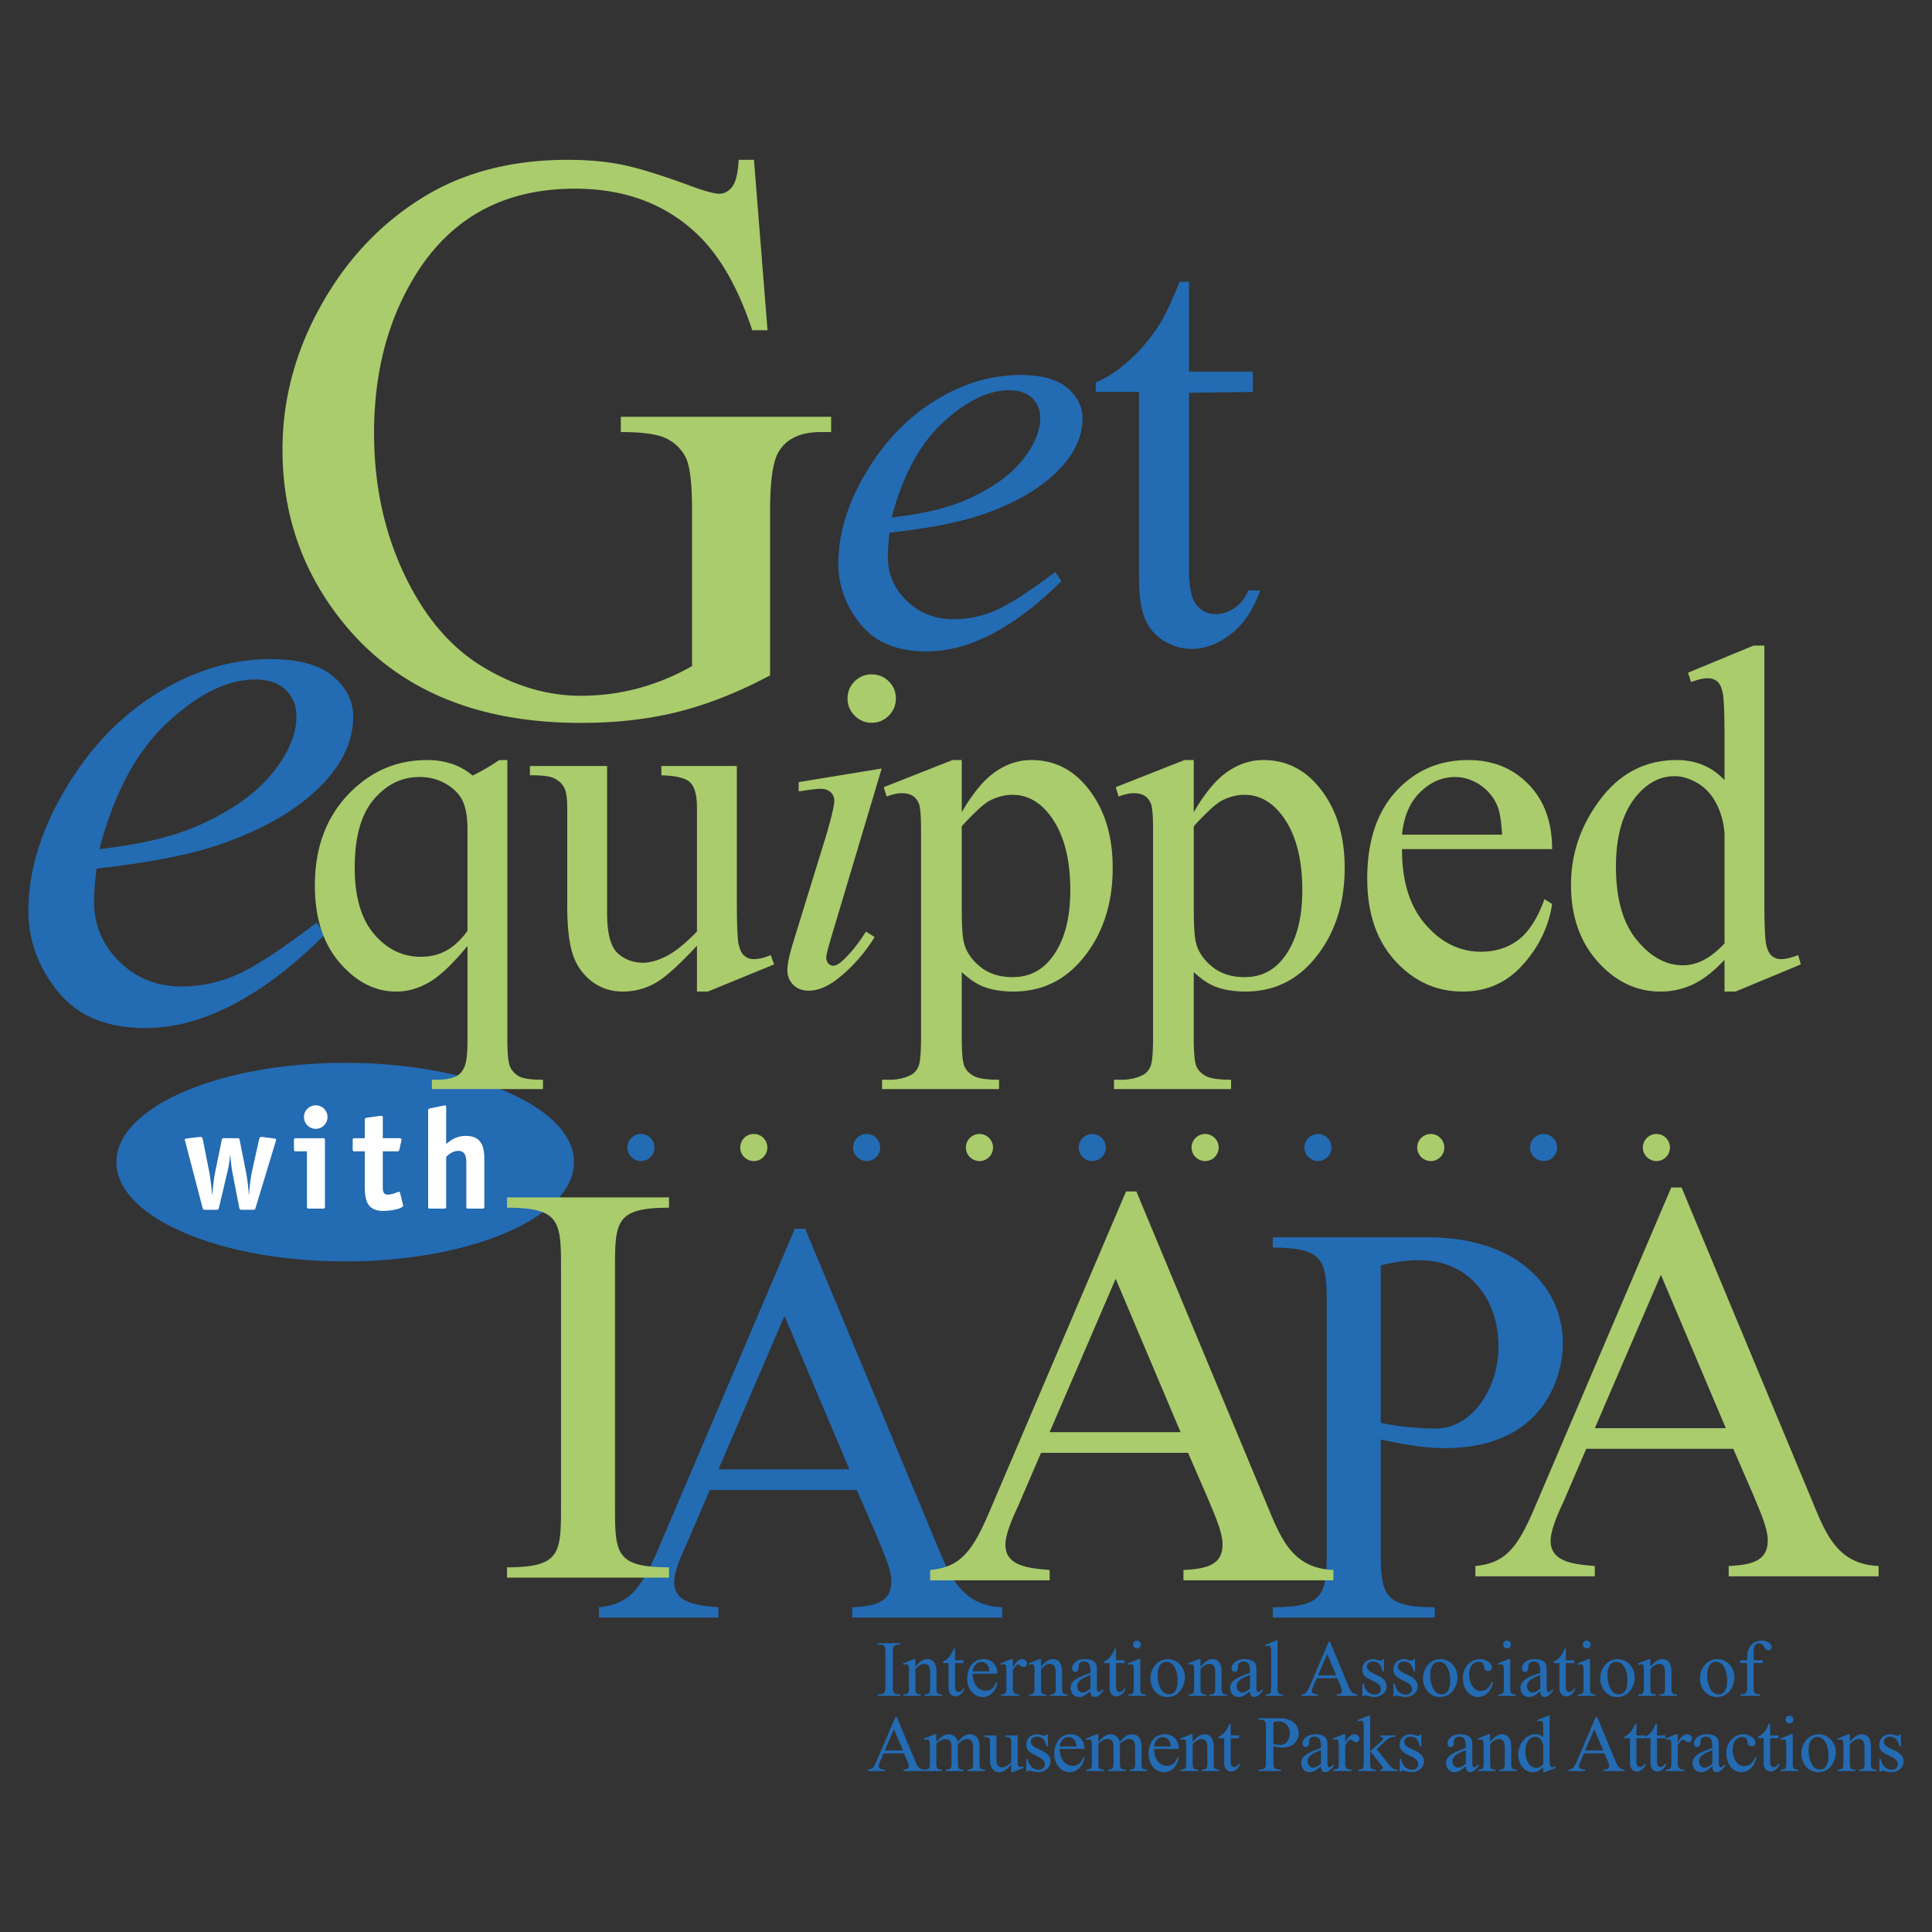
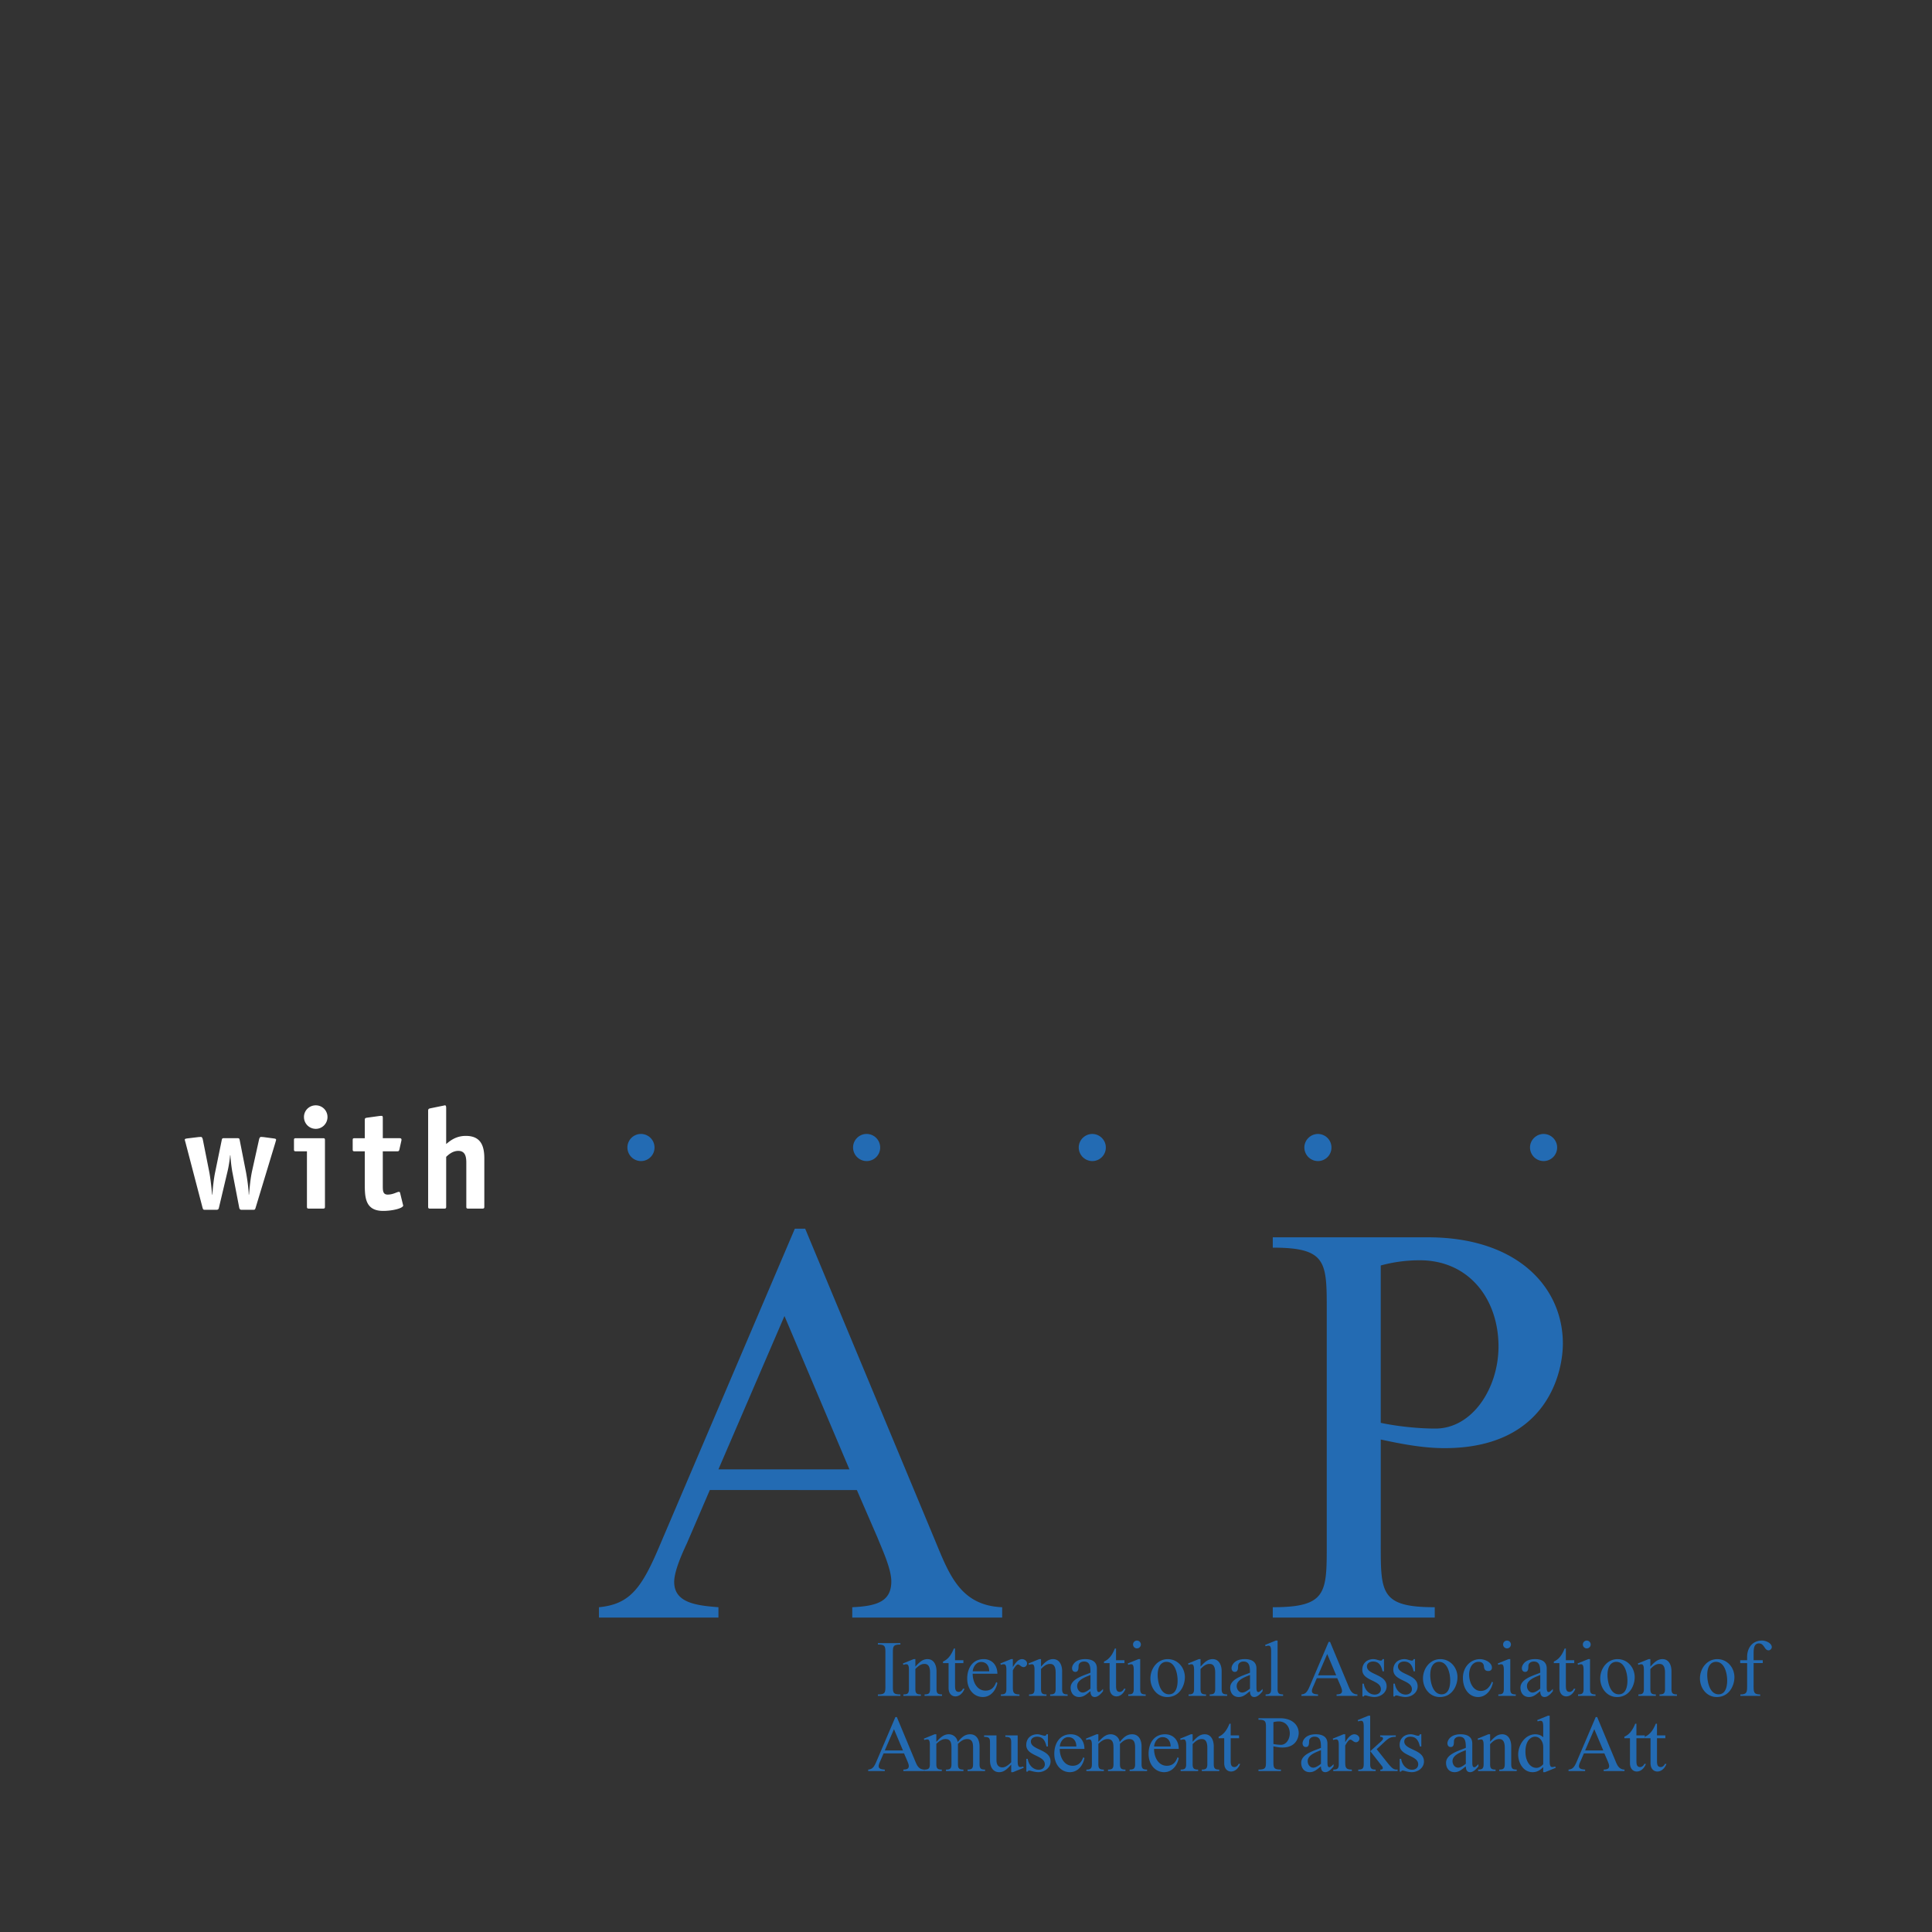
<svg xmlns="http://www.w3.org/2000/svg" width="2500" height="2500" viewBox="0 0 192.756 192.756">
  <rect x="0" y="0" width="192.756" height="192.756" fill="#333333" stroke="none" />
  <g fill-rule="evenodd" clip-rule="evenodd">
    <path fill="#fff" fill-opacity="0" d="M0 0h192.756v192.756H0V0z" />
    <path d="M89.083 168.188c0 .67 0 .867.749.867v.145h-2.245v-.145c.749 0 .749-.197.749-.867v-3.246c0-.666 0-.867-.749-.867v-.141h2.245v.141c-.749 0-.749.201-.749.867v3.246zM91.327 166.279c.446-.492.757-.748 1.211-.748.643 0 .898.605.898 1.203v1.789c0 .471.183.523.549.531v.145h-1.743v-.145c.368-.008.55-.061.55-.531v-1.646c0-.789-.326-.867-.567-.867-.364 0-.634.238-.898.508v2.006c0 .471.185.523.551.531v.145h-1.744v-.145c.368-.008.551-.061.551-.531v-1.943c0-.539-.168-.539-.28-.539a.77.77 0 0 0-.271.062l-.055-.135 1.074-.438h.174v.748zM96.119 165.643v.285h-.834v2.189c0 .328 0 .684.374.684.176 0 .358-.148.411-.316h.16c-.144.391-.469.764-.913.764-.256 0-.677-.168-.677-.852v-2.469h-.557v-.156c.438-.184.788-.564 1.083-1.299h.119v1.17h.834zM97.043 166.988c0 .795.412 1.686 1.279 1.686.574 0 .883-.332 1.066-.852l.121.082c-.137.729-.654 1.408-1.457 1.408-.867 0-1.553-.74-1.553-1.834 0-1.023.518-1.947 1.646-1.947.818 0 1.363.598 1.363 1.457h-2.465zm1.652-.24c0-.492-.244-.932-.811-.932-.469 0-.803.473-.834.932h1.645zM101.051 166.297h.018c.178-.287.479-.766.898-.766.24 0 .502.176.502.438 0 .184-.15.359-.342.359-.254 0-.391-.262-.564-.262-.184 0-.438.443-.512.594v1.496c0 .645 0 .898.662.898v.145h-1.854v-.145c.367-.008.549-.061.549-.531v-1.943c0-.539-.168-.539-.277-.539a.765.765 0 0 0-.271.062l-.057-.135 1.074-.438h.174v.767zM103.861 166.279c.443-.492.752-.748 1.207-.748.645 0 .9.605.9 1.203v1.789c0 .471.182.523.549.531v.145h-1.744v-.145c.367-.008.549-.061.549-.531v-1.646c0-.789-.324-.867-.562-.867-.367 0-.637.238-.898.508v2.006c0 .471.182.523.547.531v.145h-1.742v-.145c.365-.008.547-.061.547-.531v-1.943c0-.539-.164-.539-.277-.539a.775.775 0 0 0-.27.062l-.057-.135 1.072-.438h.18v.748h-.001zM109.436 168.203c0 .361 0 .613.201.613.127 0 .309-.203.414-.311v.223c-.184.24-.494.584-.826.584-.342 0-.43-.289-.43-.584-.359.266-.637.584-1.123.584-.547 0-.854-.408-.854-.934 0-.891 1.326-1.209 1.977-1.492 0-.598-.039-1.115-.65-1.115-.266 0-.537.148-.537.467 0 .381-.08.566-.326.566-.223 0-.324-.178-.324-.381 0-.215.23-.893 1.311-.893 1.168 0 1.168.74 1.168.963v1.71h-.001zm-.641-1.088c-.535.213-1.328.492-1.328 1.1 0 .316.213.652.562.652.248 0 .582-.242.766-.391v-1.361zM112.186 165.643v.285h-.838v2.189c0 .328 0 .684.375.684.176 0 .357-.148.414-.316h.158c-.143.391-.469.764-.914.764-.254 0-.676-.168-.676-.852v-2.469h-.559v-.156c.439-.184.791-.564 1.082-1.299h.119v1.17h.839zM113.758 168.523c0 .471.186.523.549.531v.145h-1.74v-.145c.365-.008.547-.061.547-.531v-1.943c0-.539-.164-.539-.277-.539a.765.765 0 0 0-.27.062l-.057-.135 1.076-.438h.172v2.993zm-.324-4.843a.39.39 0 1 1 0 .78.39.39 0 0 1 0-.78zM118.215 167.338c0 .818-.508 1.975-1.766 1.975-1.012 0-1.672-.9-1.672-1.855 0-.979.684-1.926 1.725-1.926.998-.001 1.713.833 1.713 1.806zm-2.713-.223c0 .684.248 1.928 1.129 1.928.723 0 .859-.814.859-1.371 0-.691-.238-1.871-1.121-1.871-.39 0-.867.295-.867 1.314zM119.777 166.279c.443-.492.754-.748 1.209-.748.643 0 .898.605.898 1.203v1.789c0 .471.182.523.549.531v.145h-1.744v-.145c.367-.008.551-.061.551-.531v-1.646c0-.789-.326-.867-.564-.867-.367 0-.637.238-.898.508v2.006c0 .471.182.523.549.531v.145h-1.744v-.145c.367-.008.549-.061.549-.531v-1.943c0-.539-.168-.539-.279-.539a.775.775 0 0 0-.27.062l-.053-.135 1.072-.438h.176v.748h-.001zM125.355 168.203c0 .361 0 .613.197.613.127 0 .311-.203.416-.311v.223c-.184.24-.494.584-.828.584-.342 0-.43-.289-.43-.584-.357.266-.637.584-1.123.584-.549 0-.85-.408-.85-.934 0-.891 1.32-1.209 1.973-1.492 0-.598-.039-1.115-.652-1.115-.262 0-.533.148-.533.467 0 .381-.08.566-.326.566-.225 0-.326-.178-.326-.381 0-.215.23-.893 1.312-.893 1.17 0 1.17.74 1.17.963v1.71zm-.644-1.088c-.535.213-1.328.492-1.328 1.1 0 .316.215.652.564.652.246 0 .582-.242.764-.391v-1.361zM127.465 168.523c0 .471.182.523.549.531v.145h-1.744v-.145c.367-.008.549-.061.549-.531v-3.795c0-.539-.164-.539-.277-.539a.797.797 0 0 0-.271.061l-.053-.135 1.072-.436h.176v4.844h-.001zM131.379 167.434l-.316.74c-.066.135-.176.381-.176.533 0 .295.318.328.613.348v.145h-1.654v-.145c.412-.039.58-.246.818-.803l1.893-4.439h.145l1.789 4.297c.201.477.35.926.939.945v.145h-2.078v-.145c.342-.012.541-.078.541-.355 0-.176-.125-.447-.189-.605l-.285-.66h-2.04v-.001zm1.037-2.411l-.916 2.125h1.814l-.898-2.125zM138.082 166.748h-.145c-.121-.531-.332-.977-.953-.977-.287 0-.605.156-.605.484 0 .867 1.965.754 1.965 1.988 0 .65-.611 1.068-1.219 1.068-.229 0-.484-.057-.715-.121a.772.772 0 0 0-.199-.039c-.07 0-.125.039-.143.104h-.141v-1.273h.141c.072.557.492 1.088 1.09 1.088.328 0 .613-.188.613-.539 0-.932-1.854-.803-1.854-1.932 0-.652.469-1.068 1.105-1.068.166 0 .295.041.455.088.096.023.197.062.293.062.104 0 .135-.062.166-.15h.145v1.217h.001zM141.178 166.748h-.143c-.119-.531-.336-.977-.957-.977-.283 0-.604.156-.604.484 0 .867 1.965.754 1.965 1.988 0 .65-.611 1.068-1.217 1.068-.232 0-.486-.057-.715-.121a.823.823 0 0 0-.201-.039c-.068 0-.127.039-.141.104h-.145v-1.273h.145c.072.557.492 1.088 1.088 1.088.326 0 .613-.188.613-.539 0-.932-1.855-.803-1.855-1.932 0-.652.473-1.068 1.107-1.068.168 0 .295.041.455.088.094.023.197.062.293.062.104 0 .137-.062.168-.15h.143v1.217h.001zM145.412 167.338c0 .818-.508 1.975-1.766 1.975-1.012 0-1.674-.9-1.674-1.855 0-.979.686-1.926 1.729-1.926.994-.001 1.711.833 1.711 1.806zm-2.715-.223c0 .684.246 1.928 1.131 1.928.723 0 .859-.814.859-1.371 0-.691-.24-1.871-1.121-1.871-.39 0-.869.295-.869 1.314zM148.953 167.848c-.135.738-.678 1.465-1.479 1.465-.898 0-1.518-.814-1.518-1.902 0-1.146.809-1.879 1.699-1.879.471 0 1.195.311 1.195.859 0 .209-.152.328-.35.328-.328 0-.416-.168-.447-.455-.023-.311-.215-.463-.525-.463-.684 0-.953.693-.953 1.283 0 .682.35 1.623 1.16 1.623.574 0 .924-.422 1.107-.916l.111.057zM150.682 168.523c0 .471.184.523.547.531v.145h-1.74v-.145c.365-.008.547-.061.547-.531v-1.943c0-.539-.168-.539-.277-.539a.765.765 0 0 0-.27.062l-.059-.135 1.076-.438h.176v2.993zm-.327-4.843c.213 0 .391.174.391.391a.39.39 0 1 1-.391-.391zM154.314 168.203c0 .361 0 .613.203.613.125 0 .307-.203.412-.311v.223c-.184.24-.494.584-.828.584-.342 0-.43-.289-.43-.584-.357.266-.635.584-1.121.584-.549 0-.854-.408-.854-.934 0-.891 1.324-1.209 1.975-1.492 0-.598-.039-1.115-.65-1.115-.264 0-.537.148-.537.467 0 .381-.076.566-.322.566-.225 0-.326-.178-.326-.381 0-.215.23-.893 1.311-.893 1.168 0 1.168.74 1.168.963v1.71h-.001zm-.642-1.088c-.531.213-1.328.492-1.328 1.1 0 .316.213.652.566.652.244 0 .58-.242.762-.391v-1.361zM157.062 165.643v.285h-.836v2.189c0 .328 0 .684.377.684.174 0 .355-.148.41-.316h.16c-.141.391-.469.764-.914.764-.254 0-.676-.168-.676-.852v-2.469h-.557v-.156c.438-.184.787-.564 1.08-1.299h.119v1.17h.837zM158.637 168.523c0 .471.184.523.549.531v.145h-1.742v-.145c.367-.008.551-.061.551-.531v-1.943c0-.539-.168-.539-.279-.539a.755.755 0 0 0-.271.062l-.055-.135 1.074-.438h.174v2.993h-.001zm-.325-4.843a.39.39 0 1 1 0 .782.39.39 0 0 1 0-.782zM163.094 167.338c0 .818-.51 1.975-1.766 1.975-1.012 0-1.672-.9-1.672-1.855 0-.979.684-1.926 1.725-1.926.996-.001 1.713.833 1.713 1.806zm-2.713-.223c0 .684.248 1.928 1.129 1.928.725 0 .859-.814.859-1.371 0-.691-.238-1.871-1.121-1.871-.391 0-.867.295-.867 1.314zM164.656 166.279c.443-.492.754-.748 1.209-.748.645 0 .898.605.898 1.203v1.789c0 .471.182.523.547.531v.145h-1.742v-.145c.365-.008.551-.061.551-.531v-1.646c0-.789-.326-.867-.566-.867-.365 0-.635.238-.896.508v2.006c0 .471.182.523.547.531v.145h-1.742v-.145c.365-.008.547-.061.547-.531v-1.943c0-.539-.166-.539-.277-.539a.765.765 0 0 0-.27.062l-.057-.135 1.074-.438h.178v.748h-.001zM173.043 167.338c0 .818-.51 1.975-1.766 1.975-1.012 0-1.672-.9-1.672-1.855 0-.979.686-1.926 1.727-1.926.996-.001 1.711.833 1.711 1.806zm-2.711-.223c0 .684.246 1.928 1.129 1.928.723 0 .859-.814.859-1.371 0-.691-.238-1.871-1.123-1.871-.39 0-.865.295-.865 1.314zM174.957 168.156c0 .645 0 .898.658.898v.145h-1.98v-.145c.676 0 .676-.254.676-.898v-2.229h-.691v-.285h.691v-.324c0-.908.518-1.639 1.498-1.639.35 0 .961.242.961.66 0 .16-.166.318-.318.318-.43 0-.414-.695-.963-.695-.531 0-.531.623-.531 1.035v.645h.912v.285h-.912v2.229h-.001zM88.157 174.932l-.319.74c-.063.137-.174.381-.174.533 0 .295.317.324.612.348v.145H86.62v-.145c.416-.037.581-.246.819-.803l1.895-4.439h.144l1.79 4.297c.199.477.35.922.939.945v.145H90.13v-.145c.342-.014.541-.078.541-.355 0-.178-.127-.447-.19-.605l-.287-.66h-2.037v-.001zm1.035-2.411l-.917 2.123h1.815l-.898-2.123zM93.418 173.785c.35-.359.692-.756 1.24-.756a.89.89 0 0 1 .89.773c.352-.416.677-.773 1.244-.773.682 0 .938.605.938 1.203v1.787c0 .471.182.529.549.533v.145h-1.743v-.145c.366-.004.549-.062.549-.533v-1.574c0-.445-.016-.938-.59-.938-.381 0-.659.229-.921.477v2.035c0 .471.182.529.548.533v.145H94.38v-.145c.366-.004.548-.062.548-.533v-1.574c0-.445-.014-.938-.589-.938-.38 0-.659.229-.921.477v2.035c0 .471.182.529.548.533v.145h-1.743v-.145c.366-.004.55-.062.55-.533v-1.939c0-.539-.166-.539-.28-.539a.84.84 0 0 0-.27.061l-.054-.135 1.073-.438h.176v.756zM101.535 175.758c0 .541.166.541.277.541a.835.835 0 0 0 .271-.061l.055.135-1.074.438h-.176v-.758c-.35.381-.682.758-1.207.758-.59 0-.908-.504-.908-1.17v-1.736c0-.482-.053-.604-.59-.619v-.143h1.236v2.473c0 .447.189.717.594.717.326 0 .662-.287.875-.51v-1.918c0-.482-.055-.604-.586-.619v-.143h1.232v2.615h.001zM104.553 174.246h-.145c-.119-.531-.332-.977-.953-.977-.287 0-.605.156-.605.484 0 .867 1.965.756 1.965 1.988 0 .654-.615 1.068-1.217 1.068-.23 0-.486-.057-.717-.121a.889.889 0 0 0-.199-.039c-.072 0-.125.039-.143.104h-.141v-1.273h.141c.07.557.492 1.088 1.09 1.088.328 0 .615-.188.615-.539 0-.93-1.855-.805-1.855-1.932 0-.656.469-1.068 1.105-1.068.166 0 .295.041.453.088.098.025.199.062.297.062.102 0 .133-.062.164-.15h.145v1.217zM105.73 174.486c0 .795.414 1.686 1.281 1.686.572 0 .885-.334 1.066-.852l.119.08c-.137.73-.65 1.41-1.455 1.41-.867 0-1.553-.74-1.553-1.83 0-1.027.52-1.951 1.648-1.951.818 0 1.359.598 1.359 1.457h-2.465zm1.657-.24c0-.492-.248-.932-.812-.932-.471 0-.805.471-.836.932h1.648zM109.582 173.785c.35-.359.691-.756 1.24-.756.445 0 .836.326.891.773.352-.416.676-.773 1.244-.773.682 0 .938.605.938 1.203v1.787c0 .471.182.529.549.533v.145h-1.742v-.145c.365-.004.549-.062.549-.533v-1.574c0-.445-.016-.938-.59-.938-.381 0-.66.229-.922.477v2.035c0 .471.182.529.549.533v.145h-1.742v-.145c.365-.004.547-.062.547-.533v-1.574c0-.445-.014-.938-.586-.938-.383 0-.662.229-.924.477v2.035c0 .471.182.529.549.533v.145h-1.744v-.145c.369-.004.551-.062.551-.533v-1.939c0-.539-.166-.539-.281-.539a.847.847 0 0 0-.27.061l-.053-.135 1.072-.438h.176v.756h-.001zM115.139 174.486c0 .795.41 1.686 1.277 1.686.576 0 .885-.334 1.068-.852l.119.08c-.135.73-.652 1.41-1.457 1.41-.867 0-1.551-.74-1.551-1.83 0-1.027.518-1.951 1.646-1.951.822 0 1.361.598 1.361 1.457h-2.463zm1.654-.24c0-.492-.248-.932-.814-.932-.469 0-.803.471-.832.932h1.646zM118.988 173.777c.447-.492.756-.748 1.211-.748.645 0 .898.605.898 1.203v1.787c0 .471.182.529.547.533v.145h-1.74v-.145c.363-.004.551-.062.551-.533v-1.645c0-.789-.328-.867-.568-.867-.365 0-.637.236-.898.508v2.004c0 .471.184.529.549.533v.145h-1.744v-.145c.367-.004.549-.062.549-.533v-1.939c0-.539-.166-.539-.277-.539a.847.847 0 0 0-.271.061l-.055-.135 1.074-.438h.176v.748h-.002zM123.621 173.143v.283h-.836v2.189c0 .328 0 .684.375.684.176 0 .357-.152.412-.316h.16c-.145.391-.469.762-.914.762-.254 0-.678-.168-.678-.85v-2.469h-.555v-.156c.438-.184.787-.564 1.08-1.297h.119v1.17h.837zM127.049 175.689c0 .666 0 .863.75.863v.145h-2.244v-.145c.75 0 .75-.197.75-.863v-3.25c0-.668 0-.863-.75-.863v-.148h2.15c1.24 0 1.867.697 1.867 1.475 0 .412-.23 1.449-1.639 1.449-.295 0-.59-.059-.885-.119v1.456h.001zm0-1.689c.227.047.52.08.758.08.518 0 .875-.564.875-1.137 0-.656-.406-1.195-1.09-1.195-.184 0-.367.023-.543.072V174zM132.439 175.701c0 .361 0 .615.199.615.129 0 .311-.205.412-.311v.223c-.182.238-.492.582-.826.582-.344 0-.432-.289-.432-.582-.355.262-.635.582-1.119.582-.551 0-.852-.41-.852-.934 0-.889 1.32-1.207 1.971-1.494 0-.598-.037-1.113-.65-1.113-.262 0-.533.152-.533.467 0 .385-.078.564-.326.564-.221 0-.328-.176-.328-.381 0-.215.234-.891 1.314-.891 1.17 0 1.17.74 1.17.963v1.71zm-.646-1.088c-.531.217-1.326.49-1.326 1.096 0 .32.215.652.564.652.248 0 .58-.238.762-.391v-1.357z" fill="#236bb3" />
    <path d="M134.213 173.795h.018c.174-.287.477-.766.9-.766.236 0 .5.176.5.438 0 .184-.15.357-.342.357-.254 0-.389-.262-.566-.262-.182 0-.438.449-.51.598v1.494c0 .645 0 .898.662.898v.145h-1.854v-.145c.365-.004.549-.062.549-.533v-1.939c0-.539-.166-.539-.277-.539a.812.812 0 0 0-.271.061l-.057-.135 1.072-.438h.176v.766z" fill="#236bb3" />
    <path d="M136.713 174.715l1.018-.92c.078-.072.254-.217.254-.336 0-.158-.168-.174-.285-.174v-.143h1.559v.143c-.525 0-.707.129-1.074.459l-.834.775 1.08 1.357c.543.676.668.676 1.01.676v.145h-1.727v-.145c.088 0 .248 0 .248-.152 0-.094-.057-.172-.111-.234l-1.138-1.451zm-.01 1.305c0 .471.184.529.549.533v.145h-1.74v-.145c.363-.004.547-.062.547-.533v-3.793c0-.541-.166-.541-.277-.541a.81.81 0 0 0-.27.062l-.059-.133 1.076-.439h.174v4.844zM141.805 174.246h-.143c-.119-.531-.334-.977-.953-.977-.289 0-.605.156-.605.484 0 .867 1.965.756 1.965 1.988 0 .654-.613 1.068-1.219 1.068-.229 0-.482-.057-.713-.121a.973.973 0 0 0-.199-.039c-.074 0-.129.039-.145.104h-.145v-1.273h.145c.07.557.494 1.088 1.09 1.088.326 0 .613-.188.613-.539 0-.93-1.855-.805-1.855-1.932 0-.656.471-1.068 1.107-1.068.168 0 .293.041.451.088.098.025.199.062.297.062.104 0 .133-.062.166-.15h.143v1.217zM146.891 175.701c0 .361 0 .615.201.615.127 0 .309-.205.41-.311v.223c-.182.238-.49.582-.826.582-.342 0-.43-.289-.43-.582-.355.262-.635.582-1.121.582-.549 0-.852-.41-.852-.934 0-.889 1.32-1.207 1.973-1.494 0-.598-.039-1.113-.652-1.113-.262 0-.533.152-.533.467 0 .385-.076.564-.324.564-.223 0-.328-.176-.328-.381 0-.215.232-.891 1.314-.891 1.168 0 1.168.74 1.168.963v1.71zm-.645-1.088c-.531.217-1.328.49-1.328 1.096 0 .32.215.652.564.652.248 0 .582-.238.764-.391v-1.357z" fill="#236bb3" />
    <path d="M148.668 173.777c.445-.492.754-.748 1.209-.748.645 0 .898.605.898 1.203v1.787c0 .471.184.529.549.533v.145h-1.742v-.145c.365-.004.549-.062.549-.533v-1.645c0-.789-.326-.867-.564-.867-.367 0-.637.236-.898.508v2.004c0 .471.182.529.547.533v.145h-1.742v-.145c.365-.004.547-.062.547-.533v-1.939c0-.539-.164-.539-.275-.539a.835.835 0 0 0-.271.061l-.057-.135 1.076-.438h.176v.748h-.002zM153.967 172.227c0-.541-.168-.541-.277-.541a.811.811 0 0 0-.271.062l-.057-.133 1.076-.439h.174v4.582c0 .541.168.541.279.541a.835.835 0 0 0 .27-.061l.057.135-1.076.438h-.174v-.512c-.303.311-.613.512-1.057.512-.932 0-1.441-.926-1.441-1.76 0-.945.678-2.021 1.711-2.021.289 0 .58.088.787.303v-1.106h-.001zm0 2.058c0-.475-.285-1.016-.826-1.016-.287 0-.947.262-.947 1.502 0 .971.484 1.609 1.09 1.609.279 0 .5-.16.684-.361v-1.734h-.001zM158.029 174.932l-.32.74c-.062.137-.176.381-.176.533 0 .295.32.324.615.348v.145h-1.656v-.145c.414-.037.582-.246.82-.803l1.893-4.439h.145l1.791 4.297c.197.477.35.922.936.945v.145H160v-.145c.342-.014.543-.078.543-.355 0-.178-.127-.447-.191-.605l-.287-.66h-2.036v-.001zm1.033-2.411l-.914 2.123h1.812l-.898-2.123zM164.102 173.143v.283h-.836v2.189c0 .328 0 .684.375.684.174 0 .355-.152.412-.316h.16c-.143.391-.471.762-.916.762-.254 0-.674-.168-.674-.85v-2.469h-.559v-.156c.438-.184.787-.564 1.082-1.297h.119v1.17h.837zM166.152 173.143v.283h-.834v2.189c0 .328 0 .684.375.684.176 0 .357-.152.41-.316h.16c-.141.391-.469.762-.912.762-.256 0-.678-.168-.678-.85v-2.469h-.557v-.156c.438-.184.787-.564 1.082-1.297h.119v1.17h.835z" fill="#236bb3" />
-     <path d="M167.393 173.795h.018c.176-.287.479-.766.9-.766.236 0 .498.176.498.438 0 .184-.148.357-.342.357-.254 0-.389-.262-.564-.262-.182 0-.436.449-.51.598v1.494c0 .645 0 .898.664.898v.145h-1.855v-.145c.367-.004.551-.062.551-.533v-1.939c0-.539-.17-.539-.279-.539a.823.823 0 0 0-.271.061l-.057-.135 1.074-.438h.174v.766h-.001zM171.484 175.701c0 .361 0 .615.197.615.127 0 .312-.205.414-.311v.223c-.182.238-.492.582-.826.582-.342 0-.43-.289-.43-.582-.359.262-.637.582-1.121.582-.551 0-.852-.41-.852-.934 0-.889 1.318-1.207 1.973-1.494 0-.598-.041-1.113-.654-1.113-.262 0-.533.152-.533.467 0 .385-.08.564-.326.564-.223 0-.324-.176-.324-.381 0-.215.229-.891 1.312-.891 1.17 0 1.17.74 1.17.963v1.71zm-.644-1.088c-.533.217-1.33.49-1.33 1.096 0 .32.217.652.566.652.244 0 .58-.238.764-.391v-1.357zM175.238 175.346c-.133.738-.678 1.465-1.479 1.465-.898 0-1.52-.812-1.52-1.902 0-1.146.811-1.879 1.701-1.879.471 0 1.195.311 1.195.861 0 .207-.152.326-.35.326-.328 0-.416-.17-.447-.455-.023-.309-.217-.461-.525-.461-.684 0-.953.691-.953 1.279 0 .684.35 1.625 1.16 1.625.574 0 .926-.422 1.107-.916l.111.057zM177.443 173.143v.283h-.836v2.189c0 .328 0 .684.375.684.174 0 .357-.152.414-.316h.158c-.143.391-.471.762-.914.762-.256 0-.678-.168-.678-.85v-2.469h-.557v-.156c.439-.184.789-.564 1.08-1.297h.121v1.17h.837zM178.859 176.02c0 .471.184.529.549.533v.145h-1.742v-.145c.365-.004.549-.062.549-.533v-1.939c0-.539-.166-.539-.279-.539a.847.847 0 0 0-.27.061l-.055-.135 1.072-.438h.176v2.99zm-.326-4.844a.39.39 0 1 1-.391.393.393.393 0 0 1 .391-.393zM183.156 174.834c0 .82-.51 1.977-1.768 1.977-1.01 0-1.67-.9-1.67-1.855 0-.979.684-1.926 1.727-1.926.994-.001 1.711.833 1.711 1.804zm-2.713-.221c0 .686.244 1.926 1.129 1.926.725 0 .859-.811.859-1.369 0-.691-.236-1.869-1.121-1.869-.39 0-.867.293-.867 1.312zM184.559 173.777c.445-.492.754-.748 1.209-.748.645 0 .898.605.898 1.203v1.787c0 .471.184.529.549.533v.145h-1.742v-.145c.367-.004.551-.062.551-.533v-1.645c0-.789-.328-.867-.566-.867-.365 0-.635.236-.898.508v2.004c0 .471.184.529.547.533v.145h-1.74v-.145c.363-.004.549-.062.549-.533v-1.939c0-.539-.168-.539-.279-.539a.835.835 0 0 0-.27.061l-.057-.135 1.076-.438h.174v.748h-.001zM189.66 174.246h-.143c-.119-.531-.334-.977-.955-.977-.289 0-.605.156-.605.484 0 .867 1.965.756 1.965 1.988 0 .654-.611 1.068-1.219 1.068-.229 0-.482-.057-.713-.121a.948.948 0 0 0-.199-.039c-.072 0-.129.039-.145.104h-.145v-1.273h.145c.072.557.494 1.088 1.092 1.088.324 0 .611-.188.611-.539 0-.93-1.855-.805-1.855-1.932 0-.656.471-1.068 1.107-1.068.168 0 .293.041.451.088.098.025.201.062.297.062.104 0 .135-.062.168-.15h.143v1.217zM94.089 42.147c2.321-2.14 4.517-3.211 6.585-3.211.992 0 1.758.256 2.295.77.535.514.809 1.184.809 2.012 0 1.36-.627 2.797-1.873 4.305-1.246 1.508-3.119 2.805-5.611 3.889-1.884.809-4.328 1.382-7.328 1.716 1.092-4.182 2.801-7.341 5.123-9.481zm4.184 9.096c3.406-1.21 5.984-2.801 7.738-4.769 1.33-1.508 1.994-3.089 1.994-4.737 0-1.172-.508-2.186-1.52-3.041-1.016-.854-2.576-1.283-4.684-1.283-2.926 0-5.768.857-8.53 2.569-2.763 1.712-5.061 4.112-6.89 7.2-1.83 3.087-2.742 6.106-2.742 9.055 0 2.198.735 4.206 2.208 6.026 1.473 1.821 3.661 2.73 6.566 2.73 4.277 0 8.774-2.338 13.489-7.02l-.619-.899c-2.643 1.98-4.635 3.261-5.979 3.837a10.42 10.42 0 0 1-4.188.868c-1.815 0-3.358-.604-4.631-1.815-1.271-1.211-1.903-2.678-1.903-4.402 0-.639.053-1.444.166-2.412 4.093-.457 7.269-1.094 9.525-1.907zM118.631 28.107v8.969h6.363v2.03l-6.363.084v17.605c0 1.759.246 2.945.742 3.559.498.612 1.135.918 1.912.918.641 0 1.264-.199 1.865-.6.604-.397 1.07-.988 1.402-1.768h1.184c-.693 1.936-1.674 3.392-2.943 4.371-1.27.978-2.576 1.464-3.922 1.464-.914 0-1.803-.253-2.678-.758a4.58 4.58 0 0 1-1.932-2.173c-.414-.942-.623-2.397-.623-4.362v-18.34h-4.314v-.958c1.092-.434 2.209-1.166 3.355-2.201 1.145-1.033 2.17-2.268 3.08-3.699.465-.754 1.111-2.133 1.939-4.141h.933zM16.719 72.074c3.082-2.852 5.991-4.281 8.738-4.281 1.316 0 2.331.344 3.043 1.027.714.686 1.072 1.578 1.072 2.682 0 1.815-.829 3.726-2.482 5.74-1.655 2.012-4.136 3.737-7.445 5.185-2.5 1.078-5.742 1.842-9.722 2.288 1.451-5.573 3.716-9.787 6.796-12.641zm5.578 12.052c4.529-1.606 7.956-3.719 10.289-6.329 1.768-2.006 2.654-4.105 2.654-6.295 0-1.554-.675-2.902-2.024-4.036s-3.426-1.704-6.227-1.704c-3.886 0-7.669 1.144-11.345 3.428-3.675 2.285-6.729 5.486-9.162 9.605-2.431 4.12-3.649 8.15-3.649 12.084 0 2.932.98 5.612 2.937 8.042 1.954 2.43 4.866 3.645 8.726 3.645 5.685 0 11.662-3.111 17.928-9.333l-.833-1.186c-3.513 2.683-6.161 4.415-7.944 5.196a13.67 13.67 0 0 1-5.572 1.176c-2.415 0-4.465-.824-6.158-2.475-1.688-1.648-2.533-3.648-2.533-5.999 0-.87.083-1.966.253-3.287 5.441-.603 9.66-1.45 12.66-2.532zM34.442 125.852c12.607 0 22.829-4.434 22.829-9.902 0-5.473-10.222-9.91-22.829-9.91-12.608 0-22.829 4.438-22.829 9.91 0 5.468 10.221 9.902 22.829 9.902z" fill="#236bb3" />
    <path d="M20.851 116.783c.141.695.239 1.621.311 2.402h.031c.015-.543.154-1.693.27-2.219l.653-3.184c.043-.213.057-.225.27-.225h1.265c.213 0 .228.012.271.225l.626 3.184c.112.611.256 1.609.27 2.219h.027c.071-.799.143-1.621.315-2.402l.681-3.07c.029-.141.086-.281.199-.281.057 0 .184.012.229.012l.966.129c.212.027.311.043.311.141 0 .059-.041.156-.069.271l-1.977 6.523c-.058.184-.084.195-.268.195h-1.111c-.185 0-.225-.086-.256-.227l-.696-3.611a16.14 16.14 0 0 1-.184-1.598h-.029c-.026.4-.143 1.143-.255 1.602l-.854 3.607c-.028.141-.072.227-.256.227h-1.107c-.188 0-.215-.012-.272-.195l-1.705-6.523c-.028-.1-.057-.197-.071-.271 0-.098.098-.113.313-.141l1.065-.129c.041 0 .185-.012.242-.012.1 0 .156.141.184.281l.611 3.07zM32.421 120.381c0 .156-.027.201-.199.201h-1.399c-.17 0-.199-.045-.199-.201v-5.514h-1.095c-.172 0-.199-.041-.199-.195v-.918c0-.154.027-.195.199-.195h2.693c.172 0 .199.041.199.195v6.627zm-.913-7.756c-.655 0-1.181-.525-1.181-1.18s.525-1.166 1.181-1.166c.64 0 1.166.512 1.166 1.166s-.526 1.18-1.166 1.18zM40.197 120.16c.015.072.029.072.029.113 0 .27-1.038.539-2.003.539-1.828 0-1.828-1.43-1.828-2.74v-3.205h-1.009c-.172 0-.198-.041-.198-.195v-.918c0-.154.026-.195.198-.195h1.009v-1.793c0-.184.029-.229.228-.254l1.246-.172c.041 0 .098-.012.184-.012.127 0 .139.068.139.238v1.992h1.623c.126 0 .241 0 .241.154 0 .027 0 .059-.014.111l-.187.83c-.041.201-.086.213-.254.213h-1.41v3.447c0 .457 0 .871.485.871.567 0 .925-.273 1.124-.273.055 0 .098.027.113.086l.284 1.163zM48.321 120.381c0 .156-.028.201-.199.201H46.72c-.17 0-.196-.045-.196-.201v-4.365c0-.541-.071-1.193-.798-1.193-.599 0-1.027.426-1.211.596v4.963c0 .156-.031.201-.199.201h-1.403c-.168 0-.197-.045-.197-.201v-9.557c0-.217.098-.217.268-.258l1.191-.244c.041 0 .17-.043.197-.043.112 0 .143.057.143.299v3.561c.383-.312.956-.811 1.964-.811 1.504 0 1.842 1.012 1.842 2.248v4.804z" fill="#fff" />
    <path d="M70.818 148.662l-2.292 5.33c-.458.973-1.262 2.752-1.262 3.84 0 2.121 2.294 2.35 4.414 2.521v1.031h-11.92v-1.031c2.98-.287 4.184-1.775 5.904-5.787l13.639-31.98h1.031l12.894 30.949c1.433 3.438 2.523 6.646 6.761 6.818v1.031H85.03v-1.031c2.464-.115 3.896-.572 3.896-2.578 0-1.26-.915-3.209-1.373-4.354l-2.064-4.76H70.818v.001zm7.449-17.363l-6.589 15.299h13.068l-6.479-15.299zM137.758 154.107c0 4.814 0 6.246 5.387 6.246v1.031h-16.16v-1.031c5.385 0 5.385-1.432 5.385-6.246v-23.381c0-4.816 0-6.248-5.385-6.248v-1.031h15.475c8.938 0 13.467 4.988 13.467 10.604 0 2.979-1.662 10.43-11.805 10.43-2.123 0-4.242-.402-6.363-.861v10.487h-.001zm0-12.15c1.605.344 3.725.572 5.443.572 3.727 0 6.305-4.066 6.305-8.193 0-4.699-2.922-8.598-7.852-8.598-1.318 0-2.635.172-3.896.52v15.699zM65.301 114.492c0 .752-.612 1.35-1.353 1.348a1.36 1.36 0 0 1-1.351-1.354 1.351 1.351 0 1 1 2.704 0v.006zM87.815 114.492c0 .752-.611 1.35-1.353 1.348a1.36 1.36 0 0 1-1.351-1.354 1.351 1.351 0 1 1 2.704 0v.006zM110.328 114.492c0 .752-.611 1.35-1.352 1.348a1.36 1.36 0 0 1-1.35-1.354c0-.752.625-1.35 1.35-1.35.74 0 1.352.598 1.352 1.35v.006zM132.84 114.492c0 .752-.611 1.35-1.35 1.348a1.363 1.363 0 0 1-1.354-1.354c0-.752.629-1.35 1.354-1.35.738 0 1.35.598 1.35 1.35v.006zM155.355 114.492c0 .752-.613 1.35-1.352 1.348a1.363 1.363 0 0 1-1.354-1.354c0-.752.629-1.35 1.354-1.35.738 0 1.352.598 1.352 1.35v.006z" fill="#236bb3" />
-     <path d="M75.224 15.946l1.353 17.004h-1.522c-1.396-4.207-3.2-7.38-5.415-9.511-3.188-3.076-7.282-4.616-12.286-4.616-6.825 0-12.014 2.7-15.571 8.103-2.978 4.561-4.463 9.987-4.463 16.286 0 5.11.99 9.775 2.969 13.989 1.981 4.218 4.576 7.307 7.785 9.271 3.207 1.963 6.501 2.944 9.882 2.944 1.979 0 3.894-.25 5.744-.751a22.804 22.804 0 0 0 5.347-2.212V50.971c0-2.701-.207-4.469-.618-5.303-.414-.834-1.052-1.471-1.917-1.909-.863-.436-2.39-.656-4.572-.656v-1.521h20.983v1.521h-1.005c-2.083 0-3.511.689-4.287 2.066-.534.983-.8 2.917-.8 5.802v16.408c-3.045 1.634-6.045 2.833-9.008 3.597-2.963.763-6.257 1.147-9.879 1.147-10.397 0-18.295-3.328-23.69-9.983-4.048-4.992-6.07-10.75-6.07-17.273 0-4.727 1.136-9.258 3.409-13.589 2.695-5.148 6.395-9.111 11.102-11.885 3.937-2.297 8.588-3.447 13.956-3.447 1.956 0 3.735.156 5.333.472 1.599.314 3.865 1.01 6.8 2.086 1.481.552 2.472.826 2.974.826.503 0 .931-.229 1.291-.69.356-.458.573-1.358.653-2.694h1.522zM44.504 94.857c-.745.403-1.582.602-2.515.602-1.821 0-3.376-.754-4.666-2.266-1.289-1.51-1.934-3.719-1.934-6.632 0-3.036.63-5.301 1.899-6.797 1.267-1.493 2.785-2.243 4.559-2.243.997 0 1.891.237 2.683.71.79.471 1.338 1.046 1.649 1.723.307.676.462 1.605.462 2.782v10.148c-.683.916-1.396 1.572-2.137 1.973zm5.3-19.026a20.261 20.261 0 0 1-2.654 1.547 6.156 6.156 0 0 0-2.044-1.159 7.764 7.764 0 0 0-2.497-.388c-3.09 0-5.73 1.163-7.917 3.485-2.186 2.324-3.278 5.333-3.278 9.027 0 3.219.825 5.788 2.478 7.708 1.653 1.918 3.53 2.877 5.636 2.877 1.154 0 2.267-.32 3.343-.959 1.075-.643 2.333-1.84 3.771-3.595v9.378c0 1.305-.096 2.189-.288 2.646-.192.453-.449.771-.768.943-.464.258-1.146.385-2.04.385h-.458v.932h11.083v-.932c-1.175 0-1.967-.111-2.372-.332a2.062 2.062 0 0 1-.894-.938c-.19-.398-.287-1.301-.287-2.705v-27.92h-.814zM73.513 76.424v13.281c0 2.458.06 3.96.18 4.508.121.548.315.934.582 1.152.266.22.575.329.929.329.501 0 1.064-.135 1.694-.405l.337.931-6.612 2.707h-1.088v-4.572c-1.869 2.012-3.292 3.277-4.275 3.793-.982.52-2.02.779-3.11.779-1.22 0-2.275-.354-3.172-1.066-.895-.711-1.514-1.627-1.864-2.744-.348-1.118-.521-2.699-.521-4.746v-9.803c0-.987-.113-1.67-.338-2.051-.223-.381-.557-.672-.997-.88-.44-.204-1.234-.3-2.39-.284v-.93h7.701v14.654c0 2.04.352 3.379 1.053 4.019.702.636 1.549.956 2.544.956.677 0 1.445-.216 2.306-.646.859-.432 1.883-1.253 3.063-2.465V80.569c0-1.236-.229-2.074-.688-2.512-.46-.436-1.414-.671-2.863-.703v-.93h7.529zM86.972 67.287c.673 0 1.244.234 1.711.7.464.467.7 1.036.7 1.711 0 .66-.238 1.226-.71 1.7a2.32 2.32 0 0 1-1.7.712 2.311 2.311 0 0 1-1.701-.712 2.316 2.316 0 0 1-.712-1.7c0-.675.233-1.244.7-1.711a2.326 2.326 0 0 1 1.712-.7zm.994 9.391l-5.02 16.799c-.339 1.135-.509 1.814-.509 2.039 0 .247.067.45.207.603a.623.623 0 0 0 .487.235c.217 0 .475-.126.777-.374.823-.706 1.651-1.718 2.488-3.037l.87.547c-1.03 1.645-2.243 3.017-3.639 4.118-1.031.822-2.018 1.234-2.957 1.234-.622 0-1.132-.197-1.526-.588-.393-.393-.59-.885-.59-1.48 0-.586.211-1.562.635-2.925l3.288-10.658c.506-1.753.759-2.852.759-3.297 0-.352-.121-.638-.368-.859-.246-.223-.583-.336-1.011-.336-.352 0-1.076.088-2.171.262v-.93l8.28-1.353zM98.766 79.869c.742-.379 1.49-.57 2.248-.57 1.389 0 2.584.618 3.592 1.852 1.453 1.79 2.178 4.348 2.178 7.671 0 2.928-.639 5.201-1.916 6.814-.979 1.234-2.256 1.853-3.83 1.853-1.309 0-2.393-.348-3.252-1.044-.86-.698-1.4-1.505-1.619-2.425-.144-.553-.213-1.708-.213-3.467v-8.12c1.308-1.424 2.245-2.276 2.812-2.564zm-10.307-.4c.596-.222 1.089-.333 1.476-.333.483 0 .863.094 1.146.279.283.187.487.459.616.819.131.358.195 1.203.195 2.536v20.728c0 1.555-.086 2.525-.258 2.908-.17.383-.412.656-.722.828-.637.344-1.404.508-2.298.492h-.612v.932h11.674v-.932c-1.201 0-2.031-.119-2.486-.354-.457-.24-.778-.561-.959-.961-.187-.404-.276-1.346-.276-2.832v-6.59c.788.721 1.498 1.197 2.13 1.438.852.332 1.863.5 3.029.5 2.686 0 4.91-1.008 6.68-3.02 2.145-2.458 3.219-5.565 3.219-9.324 0-3.361-.891-6.09-2.674-8.184-1.455-1.712-3.27-2.569-5.447-2.569-1.248 0-2.436.385-3.562 1.159-1.131.772-2.254 2.119-3.375 4.043V75.83h-.925l-6.859 2.707.288.932zM121.914 79.869c.74-.379 1.488-.57 2.248-.57 1.385 0 2.584.618 3.592 1.852 1.451 1.79 2.178 4.348 2.178 7.671 0 2.928-.639 5.201-1.918 6.814-.977 1.234-2.254 1.853-3.828 1.853-1.311 0-2.393-.348-3.252-1.044-.859-.698-1.4-1.505-1.619-2.425-.143-.553-.213-1.708-.213-3.467v-8.12c1.306-1.424 2.244-2.276 2.812-2.564zm-10.309-.4c.598-.222 1.09-.333 1.477-.333.484 0 .865.094 1.146.279.281.187.488.459.617.819.131.358.195 1.203.195 2.536v20.728c0 1.555-.086 2.525-.258 2.908s-.412.656-.725.828c-.637.344-1.402.508-2.297.492h-.615v.932h11.678v-.932c-1.201 0-2.033-.119-2.488-.354-.455-.24-.775-.561-.961-.961-.184-.404-.273-1.346-.273-2.832v-6.59c.787.721 1.498 1.197 2.131 1.438.852.332 1.861.5 3.029.5 2.686 0 4.908-1.008 6.68-3.02 2.145-2.458 3.219-5.565 3.219-9.324 0-3.361-.893-6.09-2.676-8.184-1.453-1.712-3.268-2.569-5.445-2.569-1.248 0-2.436.385-3.562 1.159-1.131.772-2.254 2.119-3.375 4.043V75.83h-.926l-6.859 2.707.288.932zM141.682 79.045c1.027-1.014 2.193-1.523 3.496-1.523.846 0 1.66.253 2.438.755a4.69 4.69 0 0 1 1.754 2.075c.252.566.414 1.54.492 2.923h-9.98c.171-1.805.77-3.217 1.8-4.23zm13.173 5.669c0-2.7-.785-4.854-2.357-6.465-1.57-1.611-3.578-2.418-6.02-2.418-2.887 0-5.289 1.042-7.199 3.125-1.912 2.085-2.869 4.987-2.869 8.709 0 3.438.932 6.175 2.797 8.21 1.863 2.038 4.105 3.053 6.723 3.053 2.412 0 4.42-.896 6.02-2.695 1.605-1.797 2.572-3.814 2.906-6.048l-.762-.479c-.707 1.945-1.586 3.307-2.633 4.083-1.047.777-2.277 1.164-3.697 1.164-2.123 0-3.973-.906-5.547-2.724s-2.354-4.319-2.336-7.514h14.974v-.001zM167.908 96.307c-1.695 0-3.234-.845-4.615-2.536-1.381-1.689-2.07-4.124-2.07-7.299 0-3.143.715-5.533 2.143-7.17 1.08-1.24 2.314-1.863 3.695-1.863.738 0 1.492.224 2.27.673.779.448 1.402 1.112 1.873 1.992.471.88.752 1.869.85 2.967v11.047c-1.337 1.459-2.718 2.189-4.146 2.189zm4.145 2.621h1.1l6.516-2.707-.264-.931c-.713.27-1.283.405-1.711.405-.352 0-.656-.107-.918-.327-.26-.22-.451-.602-.568-1.144-.119-.545-.178-2.049-.178-4.518V64.409h-1.078l-6.537 2.708.307.932c.682-.256 1.229-.38 1.643-.38.383 0 .697.102.951.307s.439.587.559 1.146c.119.562.18 2.064.18 4.509v4.203c-1.256-1.334-2.842-2.003-4.764-2.003-3.098 0-5.627 1.295-7.598 3.885-1.971 2.592-2.953 5.446-2.953 8.566 0 3.122.887 5.674 2.666 7.663s3.859 2.982 6.242 2.982a7.557 7.557 0 0 0 3.285-.725c1.014-.484 2.055-1.297 3.121-2.436v3.162h-.001zM158.26 144.551l-2.293 5.33c-.459.975-1.262 2.75-1.262 3.838 0 2.121 2.293 2.35 4.412 2.521v1.031h-11.918v-1.031c2.98-.285 4.184-1.775 5.9-5.787l13.641-31.977h1.031l12.895 30.945c1.434 3.438 2.521 6.646 6.764 6.818v1.031h-14.959v-1.031c2.465-.113 3.898-.572 3.898-2.578 0-1.26-.92-3.209-1.375-4.354l-2.064-4.758h-14.67v.002zm7.449-17.363l-6.592 15.301h13.068l-6.476-15.301zM103.865 144.949l-2.295 5.328c-.459.975-1.26 2.75-1.26 3.84 0 2.119 2.291 2.35 4.412 2.521v1.033h-11.92v-1.033c2.979-.285 4.185-1.775 5.901-5.787l13.643-31.98h1.029l12.895 30.949c1.436 3.438 2.521 6.646 6.764 6.818v1.033h-14.959v-1.033c2.467-.113 3.898-.574 3.898-2.58 0-1.26-.918-3.207-1.377-4.354l-2.061-4.756h-14.67v.001zm7.447-17.365l-6.59 15.303h13.064l-6.474-15.303zM61.358 150.125c0 4.814 0 6.246 5.386 6.246v1.031h-16.16v-1.031c5.388 0 5.388-1.432 5.388-6.246v-23.383c0-4.814 0-6.248-5.388-6.248v-1.031h16.16v1.031c-5.386 0-5.386 1.434-5.386 6.248v23.383zM76.558 114.492c0 .752-.611 1.35-1.353 1.348a1.36 1.36 0 0 1-1.351-1.354 1.351 1.351 0 1 1 2.704 0v.006zM99.072 114.492c0 .752-.611 1.35-1.354 1.348a1.36 1.36 0 0 1-1.35-1.354c0-.752.626-1.35 1.35-1.35.742 0 1.354.598 1.354 1.35v.006zM121.586 114.492a1.35 1.35 0 0 1-1.354 1.348 1.36 1.36 0 0 1-1.35-1.354c0-.752.625-1.35 1.35-1.35.74 0 1.354.598 1.354 1.35v.006zM144.098 114.492c0 .752-.611 1.35-1.35 1.348a1.363 1.363 0 0 1-1.354-1.354c0-.752.629-1.35 1.354-1.35.738 0 1.35.598 1.35 1.35v.006zM166.611 114.492c0 .752-.611 1.35-1.35 1.348a1.362 1.362 0 0 1-1.354-1.354c0-.752.627-1.35 1.354-1.35.738 0 1.35.598 1.35 1.35v.006z" fill="#aacc6c" />
  </g>
</svg>